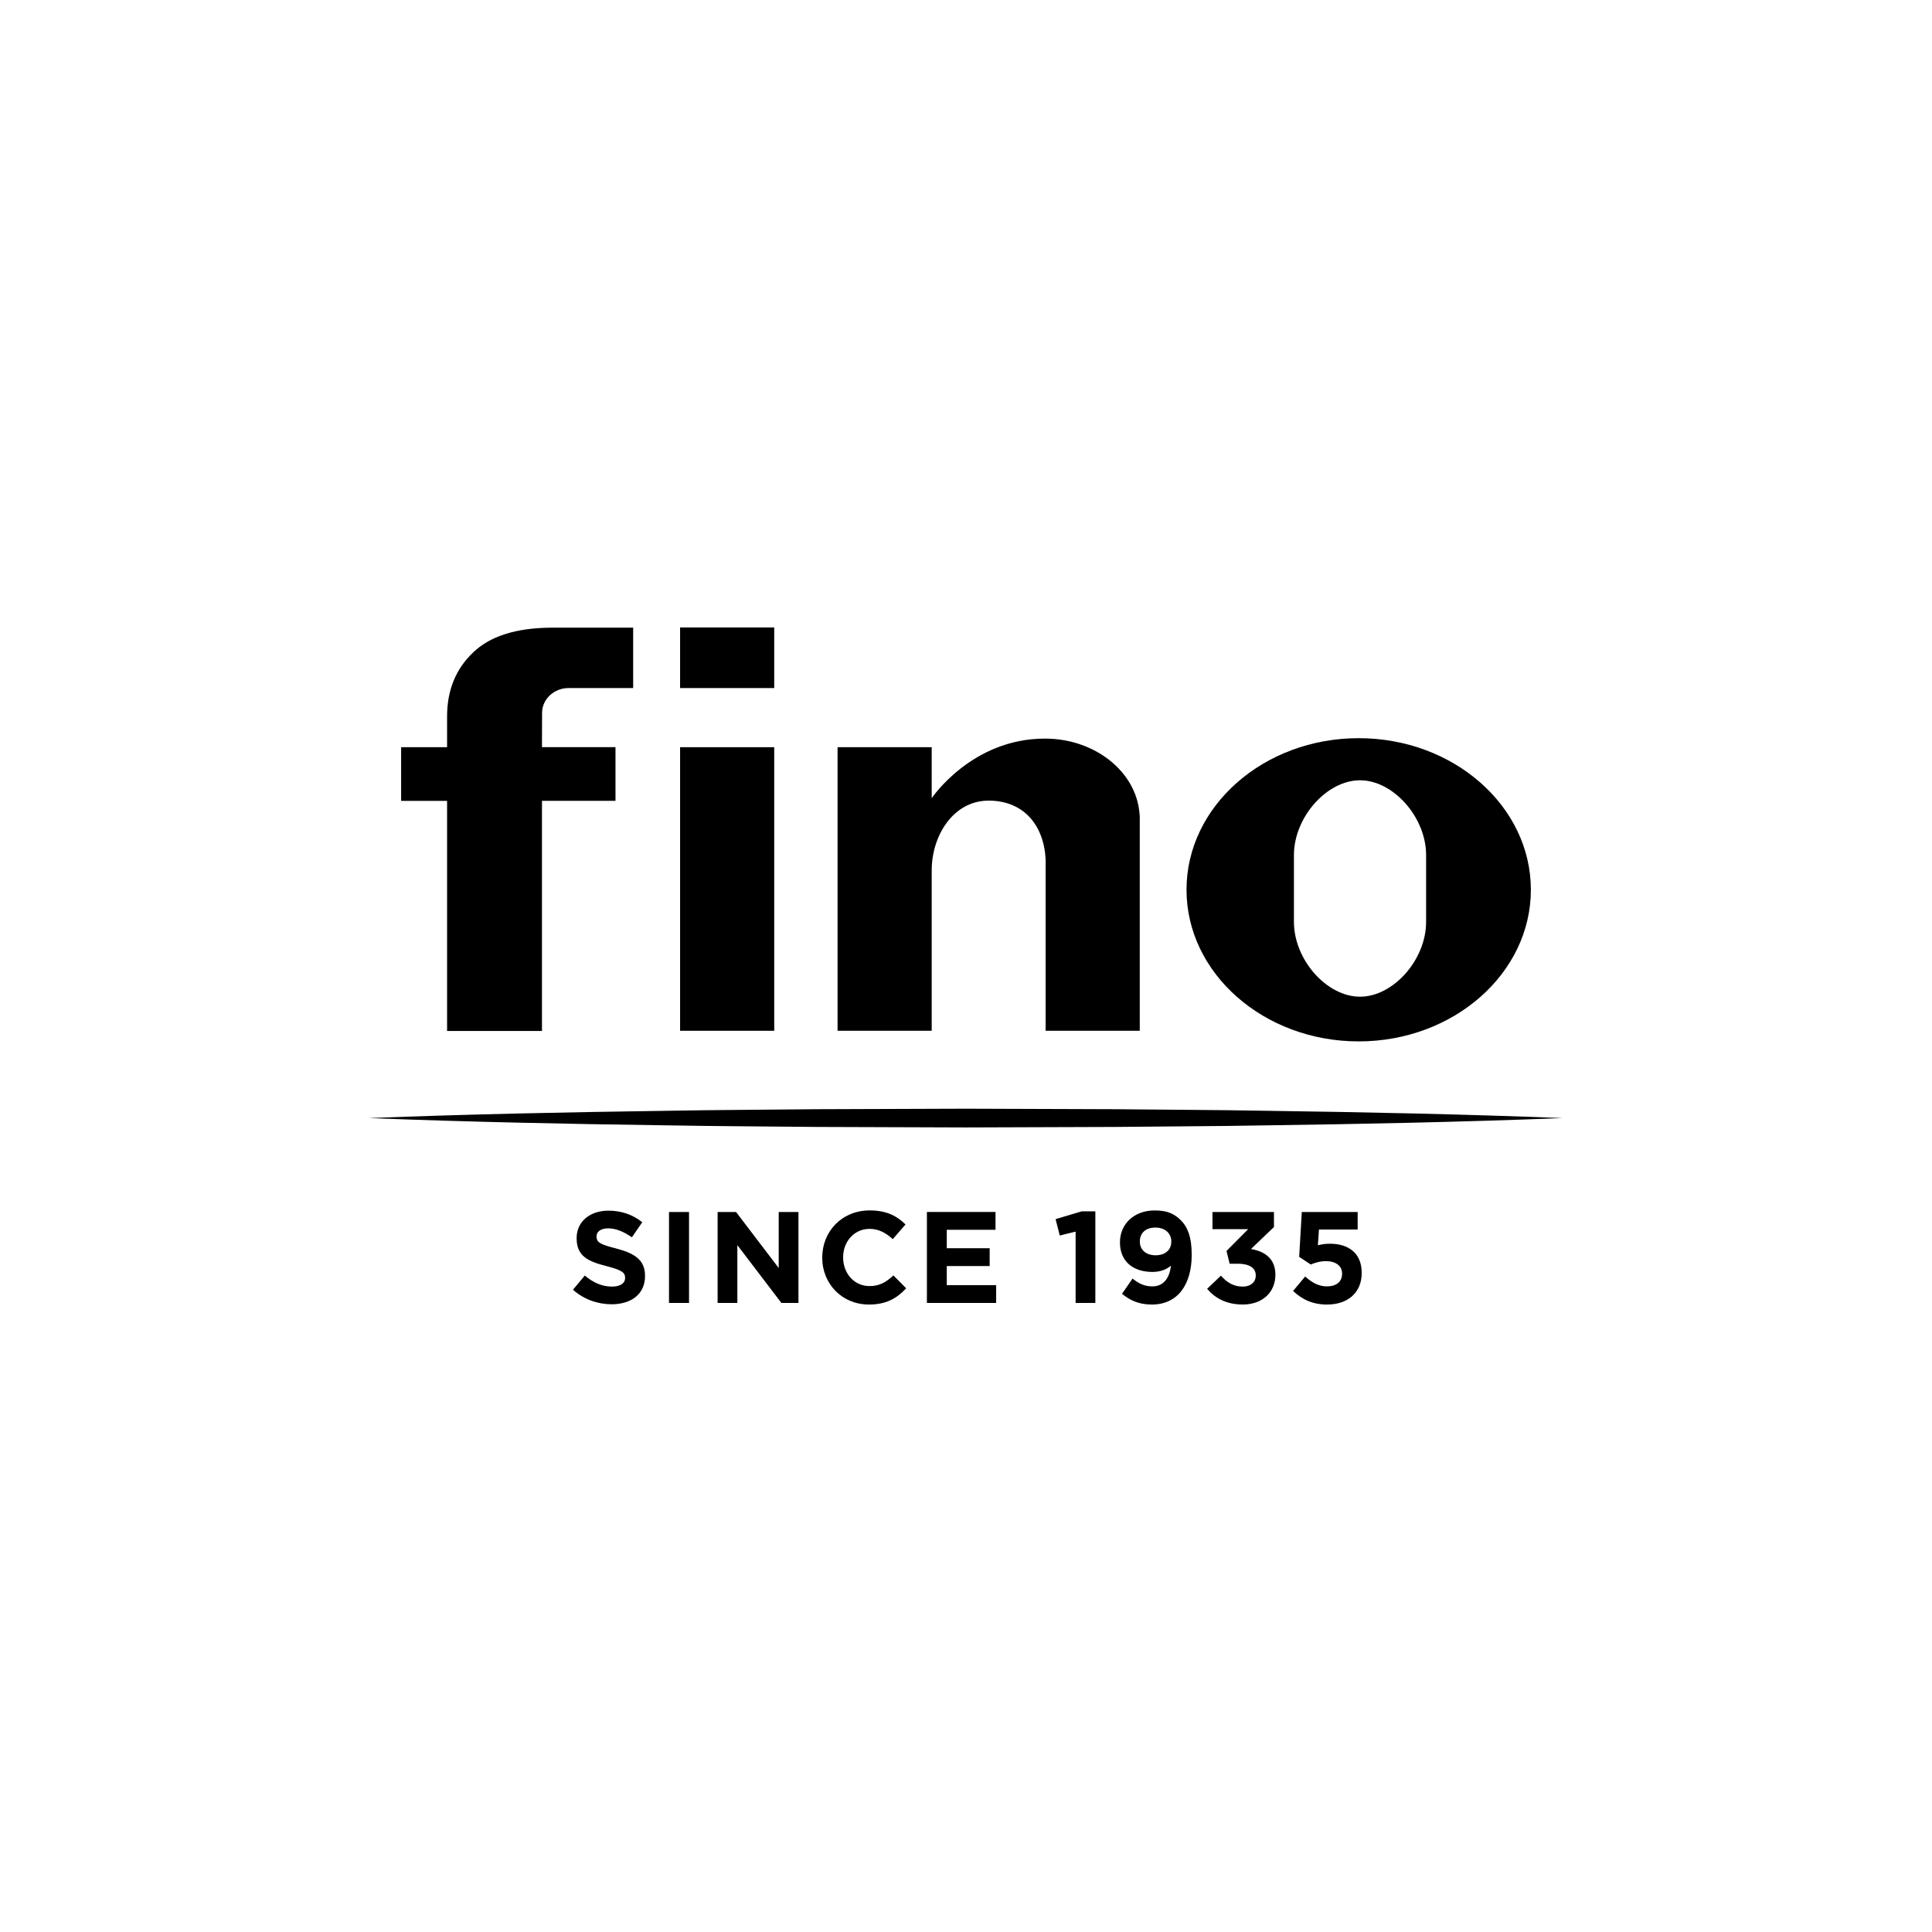
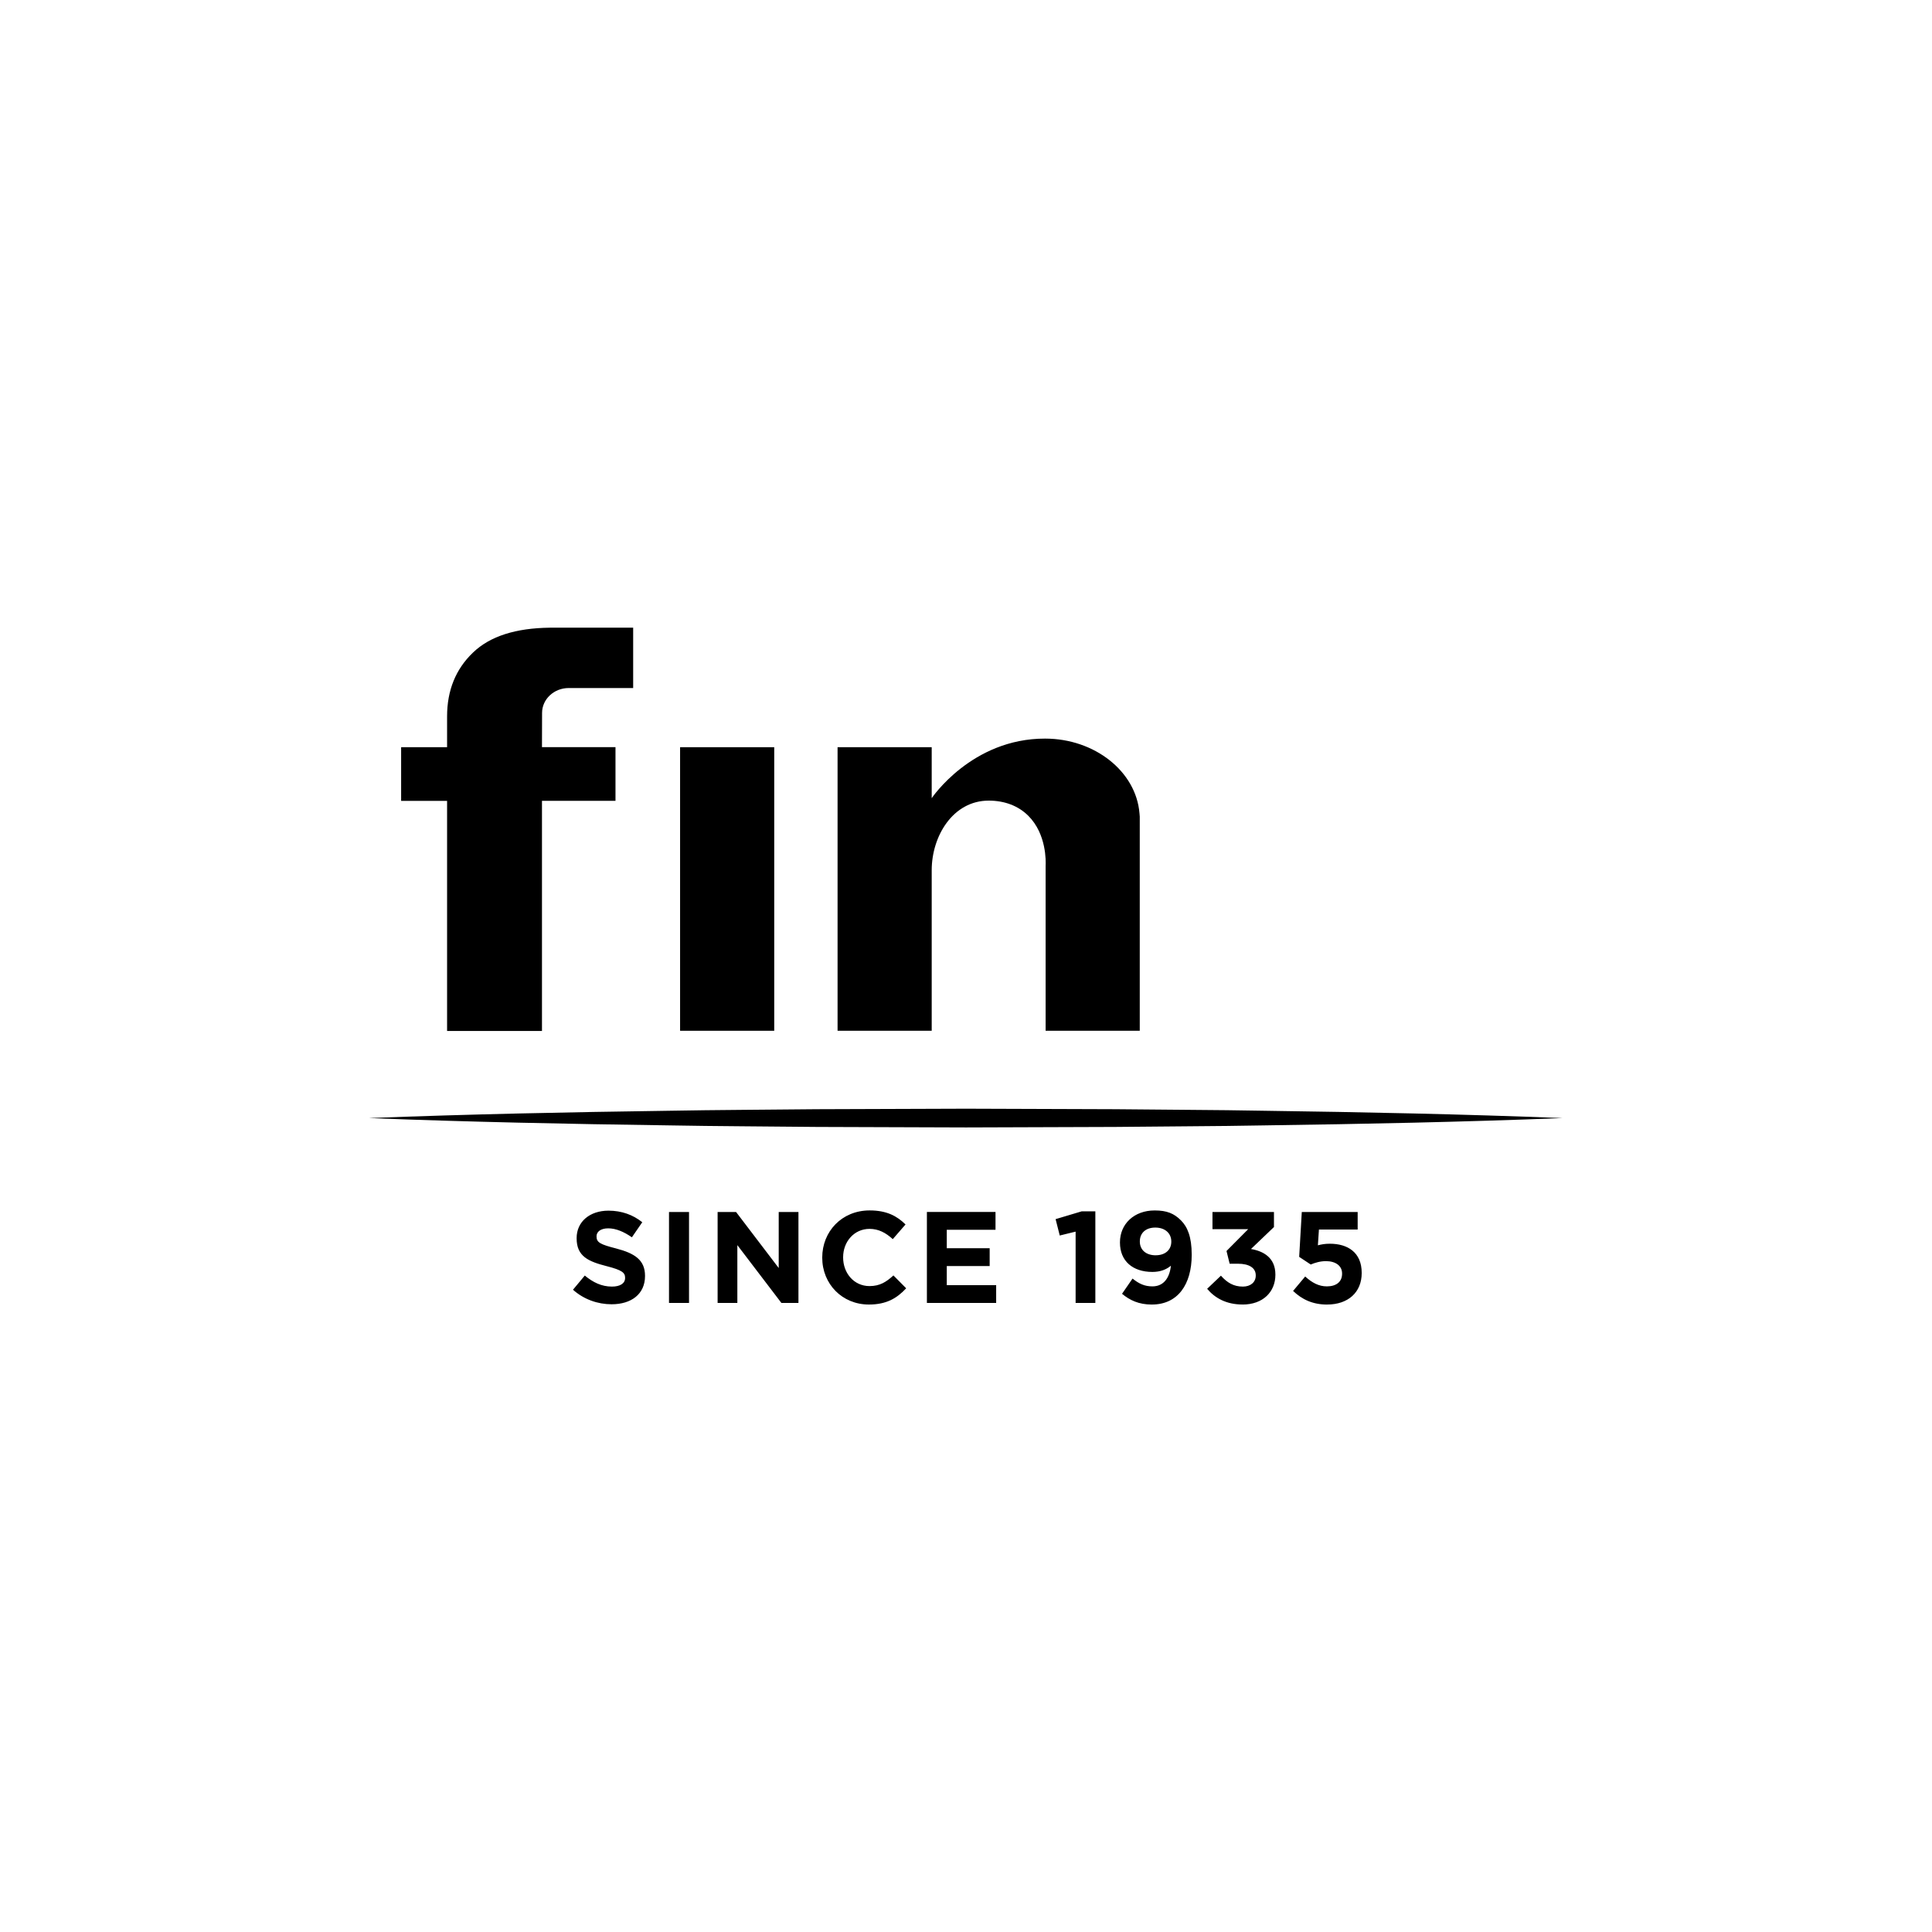
<svg xmlns="http://www.w3.org/2000/svg" id="Layer_1" viewBox="0 0 800 800">
  <rect x="281.61" y="309.4" width="38.98" height="117.42" />
  <g>
    <path d="M185.13,426.91h39.29v-95.3h30.44v-22.23h-30.44l.04-14.18c0-5.69,4.94-10.3,11.02-10.3h26.7v-24.99h-34.43c-14.19.16-24.84,3.52-31.88,10.29-7.17,6.85-10.74,15.67-10.74,26.42v12.77h-19.03v22.23h19.03v95.3Z" />
-     <path d="M562.6,431.22c39.31,0,71.3-28.17,71.3-62.79s-31.99-62.77-71.3-62.77-71.29,28.15-71.29,62.77,31.99,62.79,71.29,62.79M535.79,354.07c0-15.62,13.55-30.97,27.36-30.97s27.37,15.35,27.37,30.97v27.67c0,15.64-13.55,30.97-27.37,30.97s-27.36-15.33-27.36-30.97v-27.67Z" />
    <path d="M385.8,360.34c0-14.16,8.83-28.82,23.6-28.82,6.61,0,12.28,2.17,16.4,6.28,7.57,7.56,7.27,18.87,7.17,20.74v68.28h38.98v-88.69l-.11-1.33c-1.4-17.36-18.57-30.96-39.08-30.96-30.41-.07-46.96,24.67-46.96,24.67v-21.11h-38.98v117.42h38.98v-66.49Z" />
  </g>
-   <rect x="281.61" y="259.82" width="38.98" height="25.09" />
  <g>
    <path d="M153,462.96c41.16-1.6,82.33-2.44,123.5-3.01l15.44-.23,15.43-.15,30.88-.27,61.75-.21,61.75.21,30.87.27,15.44.14,15.44.23c41.16.57,82.33,1.41,123.5,3.03-41.17,1.62-82.34,2.46-123.5,3.03l-15.44.23-15.44.14-30.87.27-61.75.21-61.75-.21-30.88-.27-15.43-.15-15.44-.23c-41.17-.57-82.34-1.41-123.5-3.01" />
    <path d="M549.54,540.18c8.67,0,14.31-5.05,14.31-13.02v-.11c0-8.5-5.86-12.05-13.18-12.05-2.1,0-3.45.27-4.96.65l.43-6.52h16.04v-7.26h-23.14l-1.08,18.57,4.79,3.17c1.77-.75,3.93-1.4,6.3-1.4,3.93,0,6.68,1.88,6.68,5.12v.11c0,3.34-2.42,5.22-6.3,5.22-3.34,0-6.13-1.5-8.98-4.09l-5.01,5.98c3.66,3.49,8.07,5.64,14.1,5.64M514.55,540.18c8.39,0,13.56-5.22,13.56-12.32v-.11c0-7-5-9.7-10.11-10.56l9.52-9.1v-6.23h-25.46v7.1h14.8l-8.99,9.05,1.3,5.27h3.44c4.63,0,7.37,1.72,7.37,4.79v.11c0,2.8-2.2,4.57-5.33,4.57-3.82,0-6.51-1.61-9.09-4.52l-5.71,5.44c3.23,3.82,7.91,6.5,14.69,6.5M478.55,519.79c-4.09,0-6.57-2.32-6.57-5.66v-.11c0-3.34,2.32-5.71,6.41-5.71s6.62,2.42,6.62,5.76v.11c0,3.23-2.37,5.6-6.46,5.6M476.99,540.18c10.72,0,16.47-8.34,16.47-20.55v-.11c0-7.43-1.78-11.53-4.47-14.21-2.85-2.85-5.81-4.09-10.87-4.09-8.51,0-14.37,5.59-14.37,13.19v.11c0,7.64,5.27,12.16,13.45,12.16,3.29,0,5.82-1.03,7.65-2.58-.54,5.06-3.02,8.56-7.65,8.56-3.18,0-5.49-1.02-8.24-3.23l-4.35,6.3c3.17,2.63,6.88,4.46,12.38,4.46M445.39,539.53h8.17v-37.94h-5.65l-10.81,3.23,1.72,6.78,6.57-1.61v29.54ZM383.81,539.53h28.68v-7.37h-20.45v-7.92h17.76v-7.37h-17.76v-7.65h20.18v-7.37h-28.41v37.67ZM359.78,540.18c7.27,0,11.58-2.58,15.45-6.72l-5.28-5.33c-2.96,2.69-5.6,4.41-9.9,4.41-6.46,0-10.93-5.38-10.93-11.84v-.11c0-6.46,4.58-11.74,10.93-11.74,3.77,0,6.73,1.62,9.63,4.25l5.28-6.08c-3.5-3.45-7.75-5.81-14.85-5.81-11.58,0-19.64,8.77-19.64,19.49v.11c0,10.82,8.23,19.37,19.31,19.37M297.15,539.53h8.17v-23.95l18.25,23.95h7.05v-37.67h-8.17v23.2l-17.66-23.2h-7.64v37.67ZM277.02,539.53h8.29v-37.67h-8.29v37.67ZM253.26,540.07c8.13,0,13.83-4.2,13.83-11.68v-.11c0-6.57-4.3-9.31-11.94-11.31-6.52-1.67-8.14-2.47-8.14-4.95v-.11c0-1.83,1.67-3.28,4.84-3.28s6.47,1.4,9.8,3.71l4.3-6.24c-3.82-3.06-8.5-4.79-13.99-4.79-7.7,0-13.19,4.52-13.19,11.36v.11c0,7.48,4.89,9.58,12.48,11.52,6.31,1.62,7.59,2.69,7.59,4.79v.11c0,2.21-2.04,3.55-5.44,3.55-4.31,0-7.87-1.77-11.25-4.57l-4.89,5.87c4.52,4.03,10.27,6.02,15.98,6.02" />
  </g>
</svg>